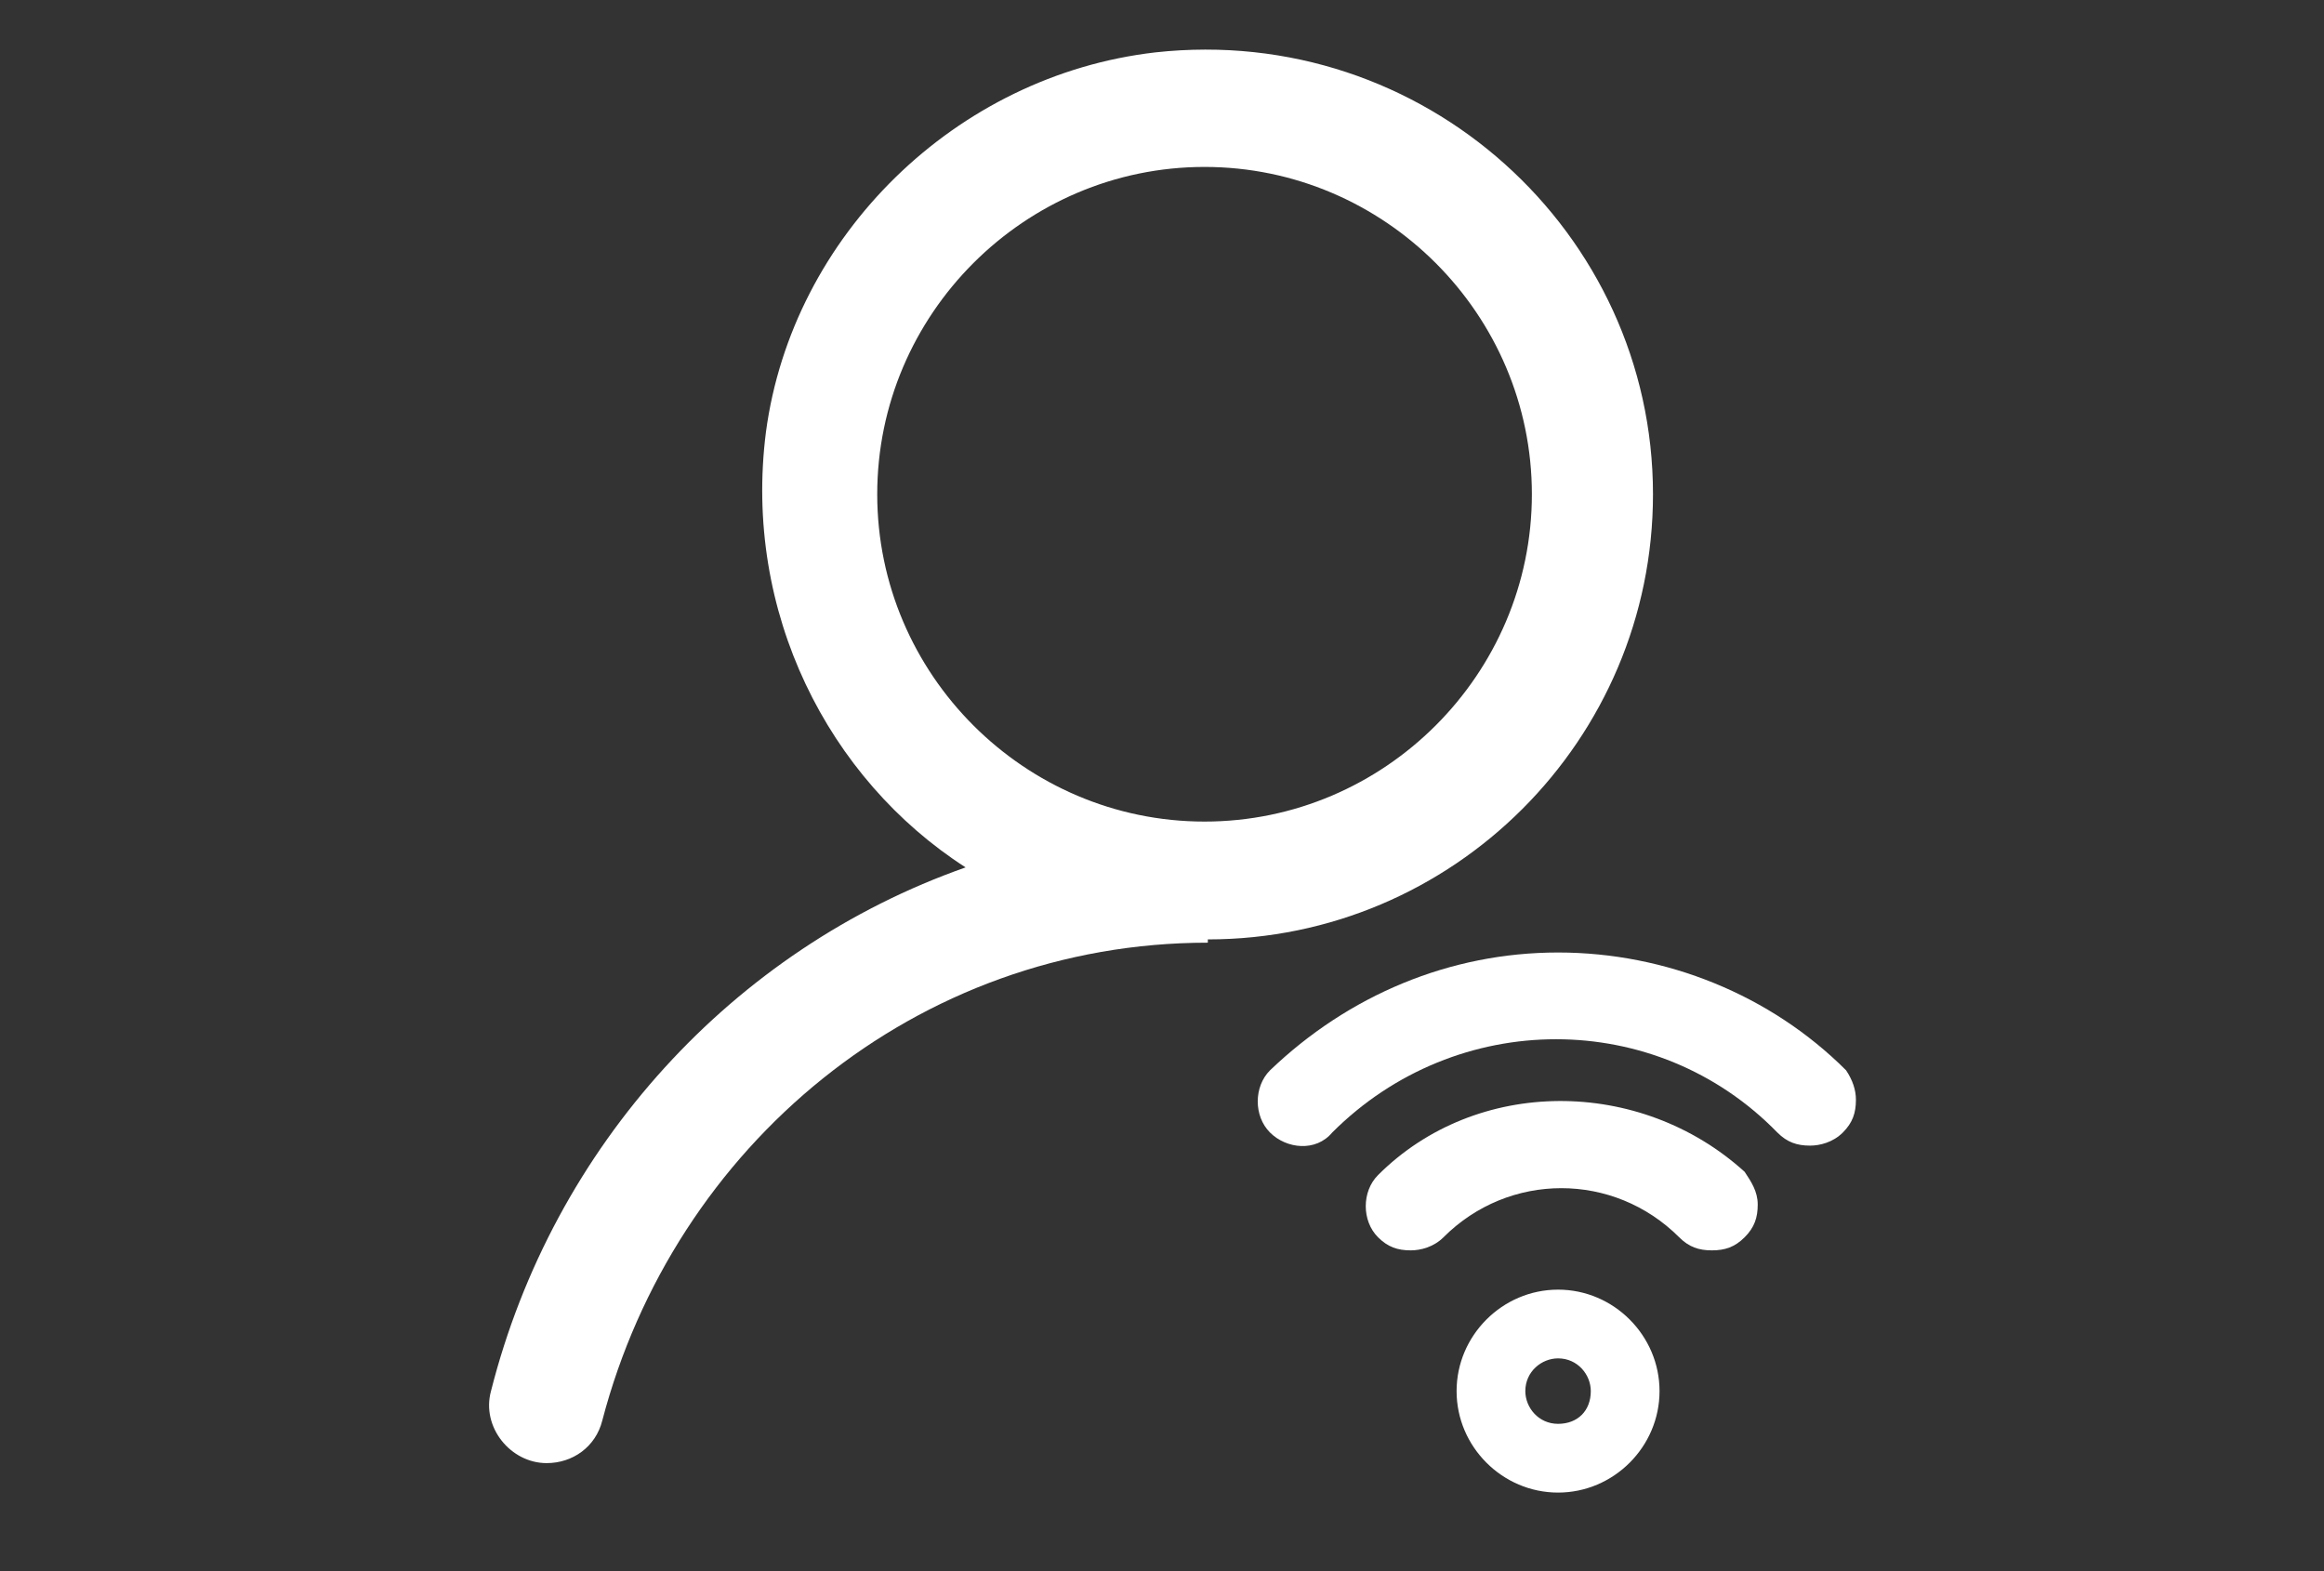
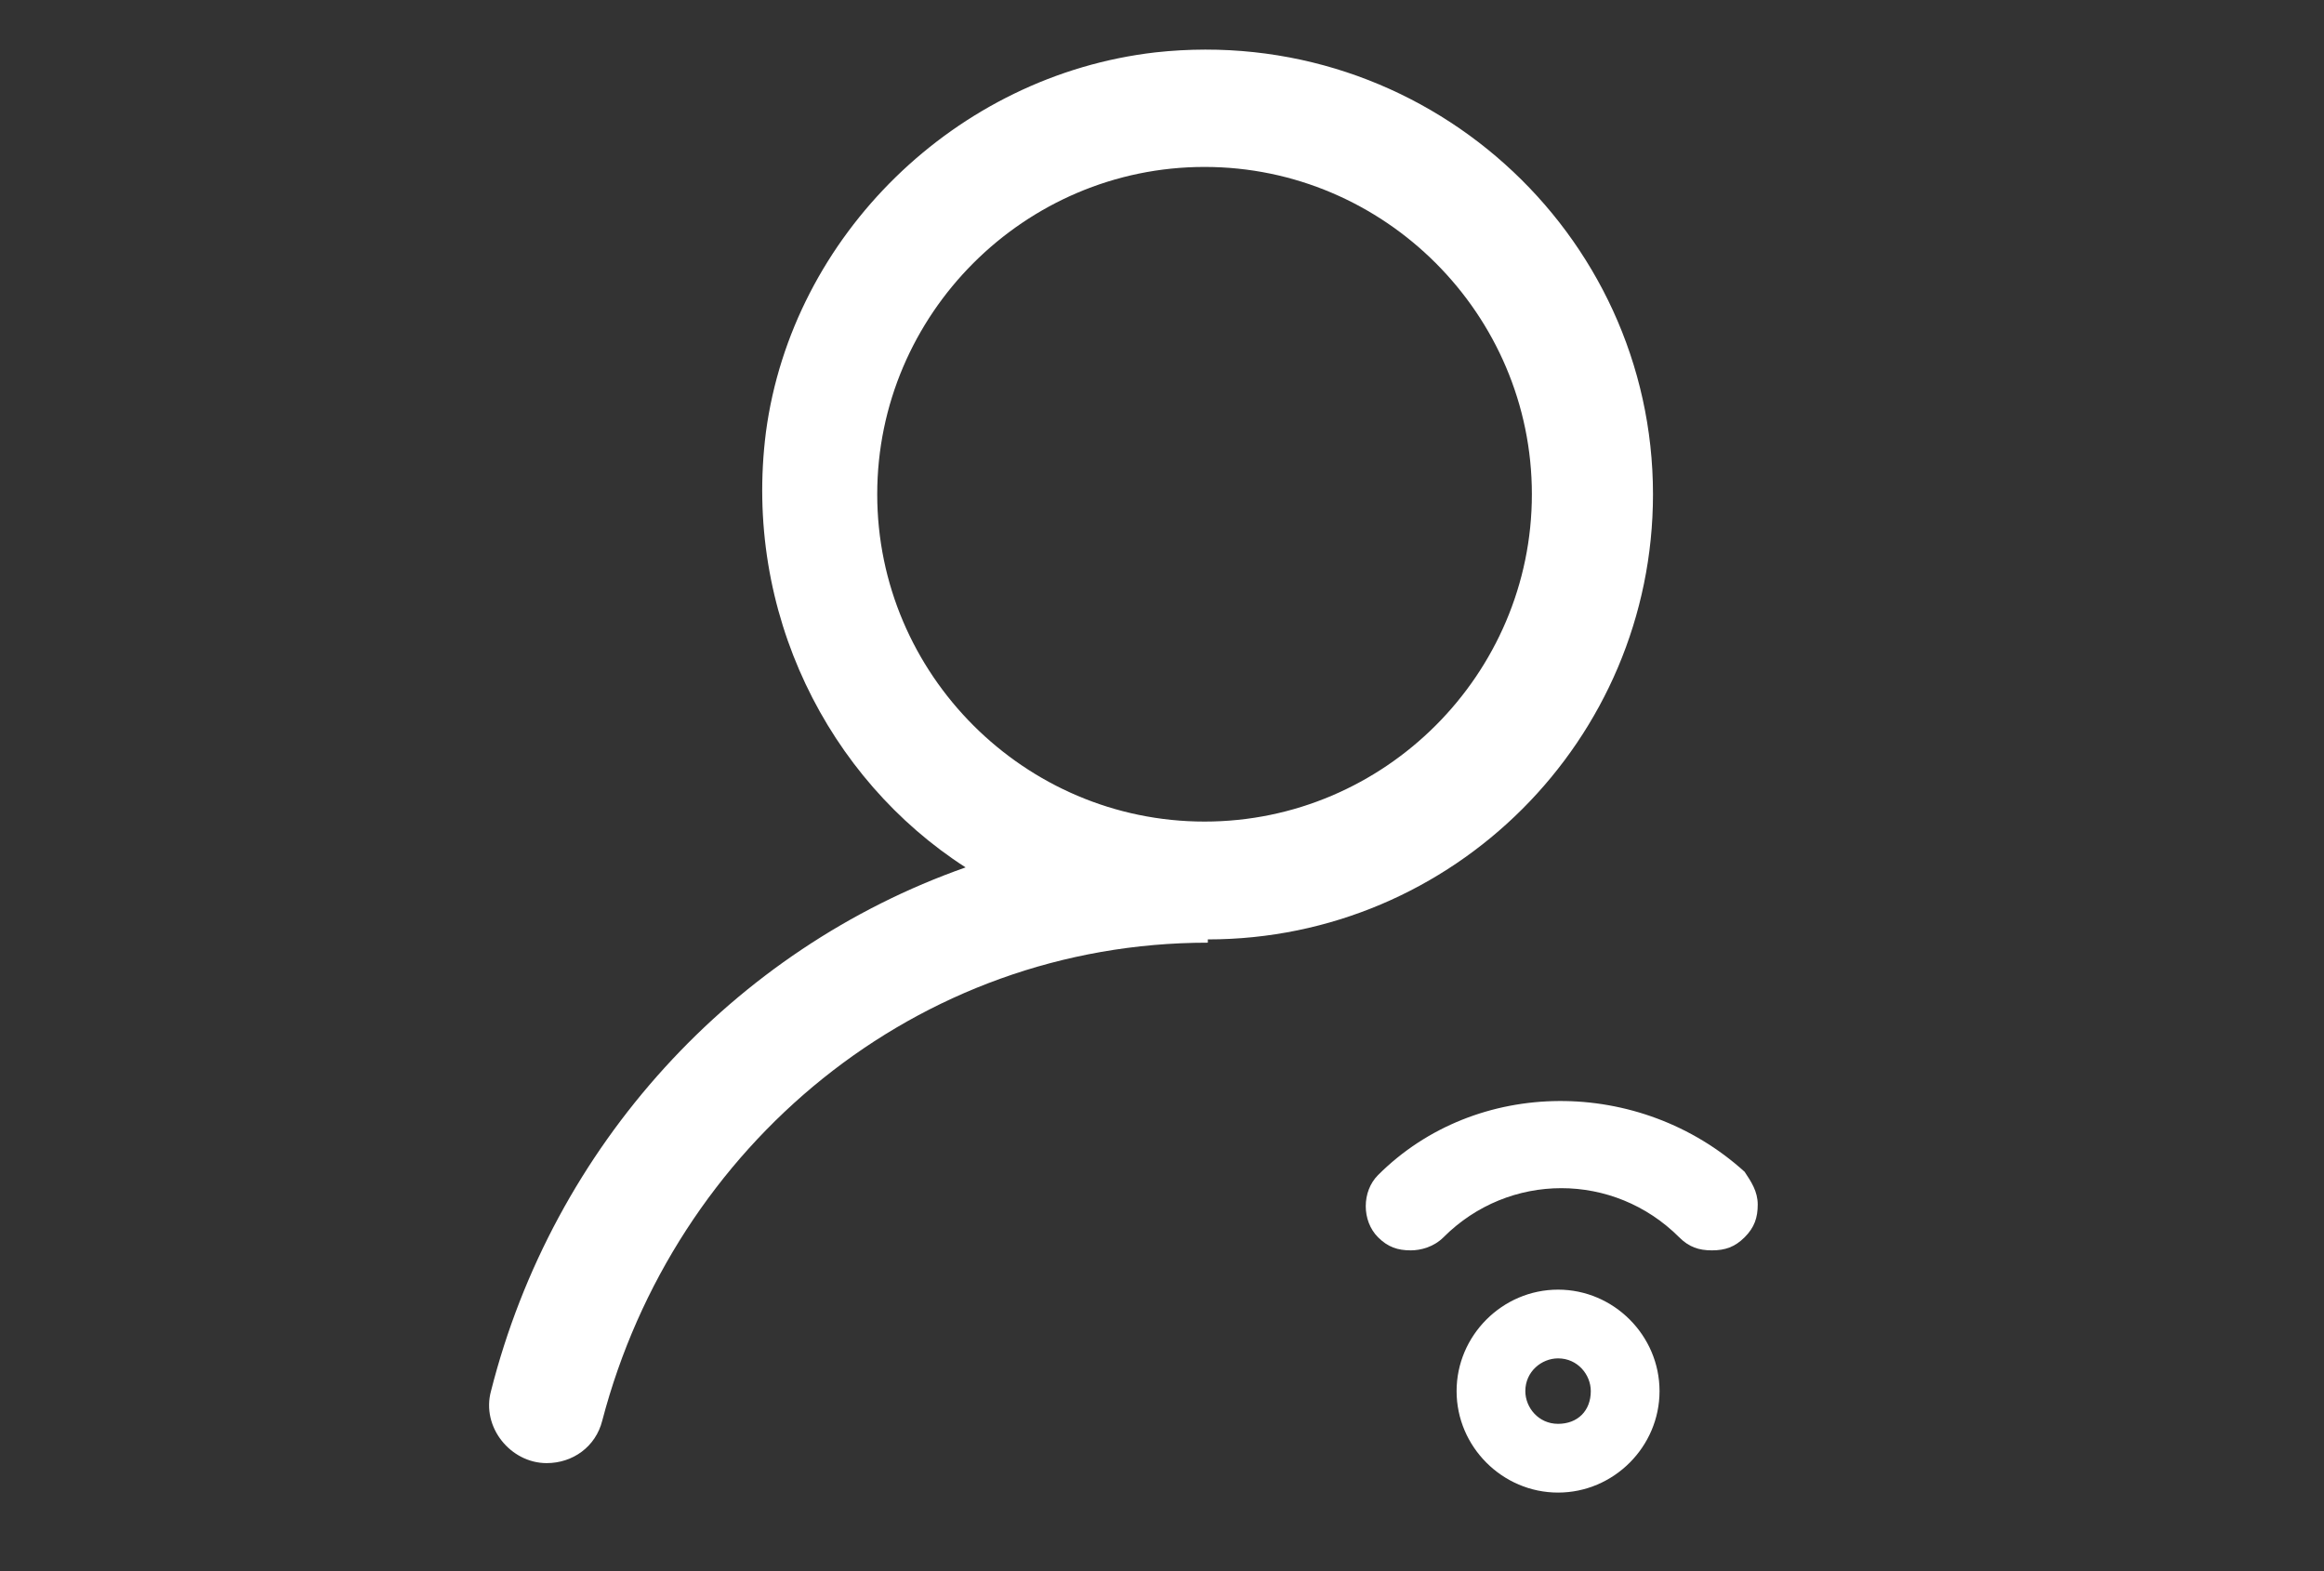
<svg xmlns="http://www.w3.org/2000/svg" version="1.1" id="Camada_1" x="0px" y="0px" viewBox="0 0 71 48" style="enable-background:new 0 0 71 48;" xml:space="preserve">
  <rect x="0" y="0" width="71" height="48" fill="#333333" stroke="none" />
  <style type="text/css">
	.st0{fill:#FFFFFF;}
</style>
  <path class="st0" d="M50.5,15.1c0-8-7-14.4-15.2-13.5c-6.1,0.7-11.1,5.6-11.9,11.6c-0.7,5.5,1.9,10.6,6.1,13.3  C22.4,29,16.9,35,15,42.5c-0.3,1.1,0.6,2.2,1.7,2.2h0c0.8,0,1.5-0.5,1.7-1.3C20.6,35,28,28.8,36.9,28.8v-0.1  C44.4,28.7,50.5,22.6,50.5,15.1z M26.8,15.1c0-5.5,4.5-10,10-10c5.5,0,10,4.5,10,10c0,5.5-4.5,10-10,10  C31.3,25.1,26.8,20.6,26.8,15.1z" />
  <path class="st0" d="M47.6,39.4c-1.7,0-3.1,1.4-3.1,3.1s1.4,3.1,3.1,3.1c1.7,0,3.1-1.4,3.1-3.1S49.3,39.4,47.6,39.4z M47.6,43.5  c-0.6,0-1-0.5-1-1c0-0.6,0.5-1,1-1c0.6,0,1,0.5,1,1C48.6,43.1,48.2,43.5,47.6,43.5z" />
  <g>
    <path class="st0" d="M42.1,35.9c-0.5,0.5-0.5,1.4,0,1.9c0.3,0.3,0.6,0.4,1,0.4c0.3,0,0.7-0.1,1-0.4l0,0c2-2,5.2-2,7.2,0   c0.3,0.3,0.6,0.4,1,0.4c0.4,0,0.7-0.1,1-0.4c0.3-0.3,0.4-0.6,0.4-1c0-0.4-0.2-0.7-0.4-1C50.1,32.9,45.1,32.9,42.1,35.9z" />
-     <path class="st0" d="M56.4,32.7c-2.3-2.3-5.5-3.6-8.8-3.6c-3.3,0-6.4,1.3-8.8,3.6c-0.5,0.5-0.5,1.4,0,1.9c0.5,0.5,1.4,0.6,1.9,0   l0,0c3.8-3.8,9.9-3.8,13.6,0c0.3,0.3,0.6,0.4,1,0.4c0.3,0,0.7-0.1,1-0.4c0.3-0.3,0.4-0.6,0.4-1C56.7,33.3,56.6,33,56.4,32.7z" />
  </g>
</svg>